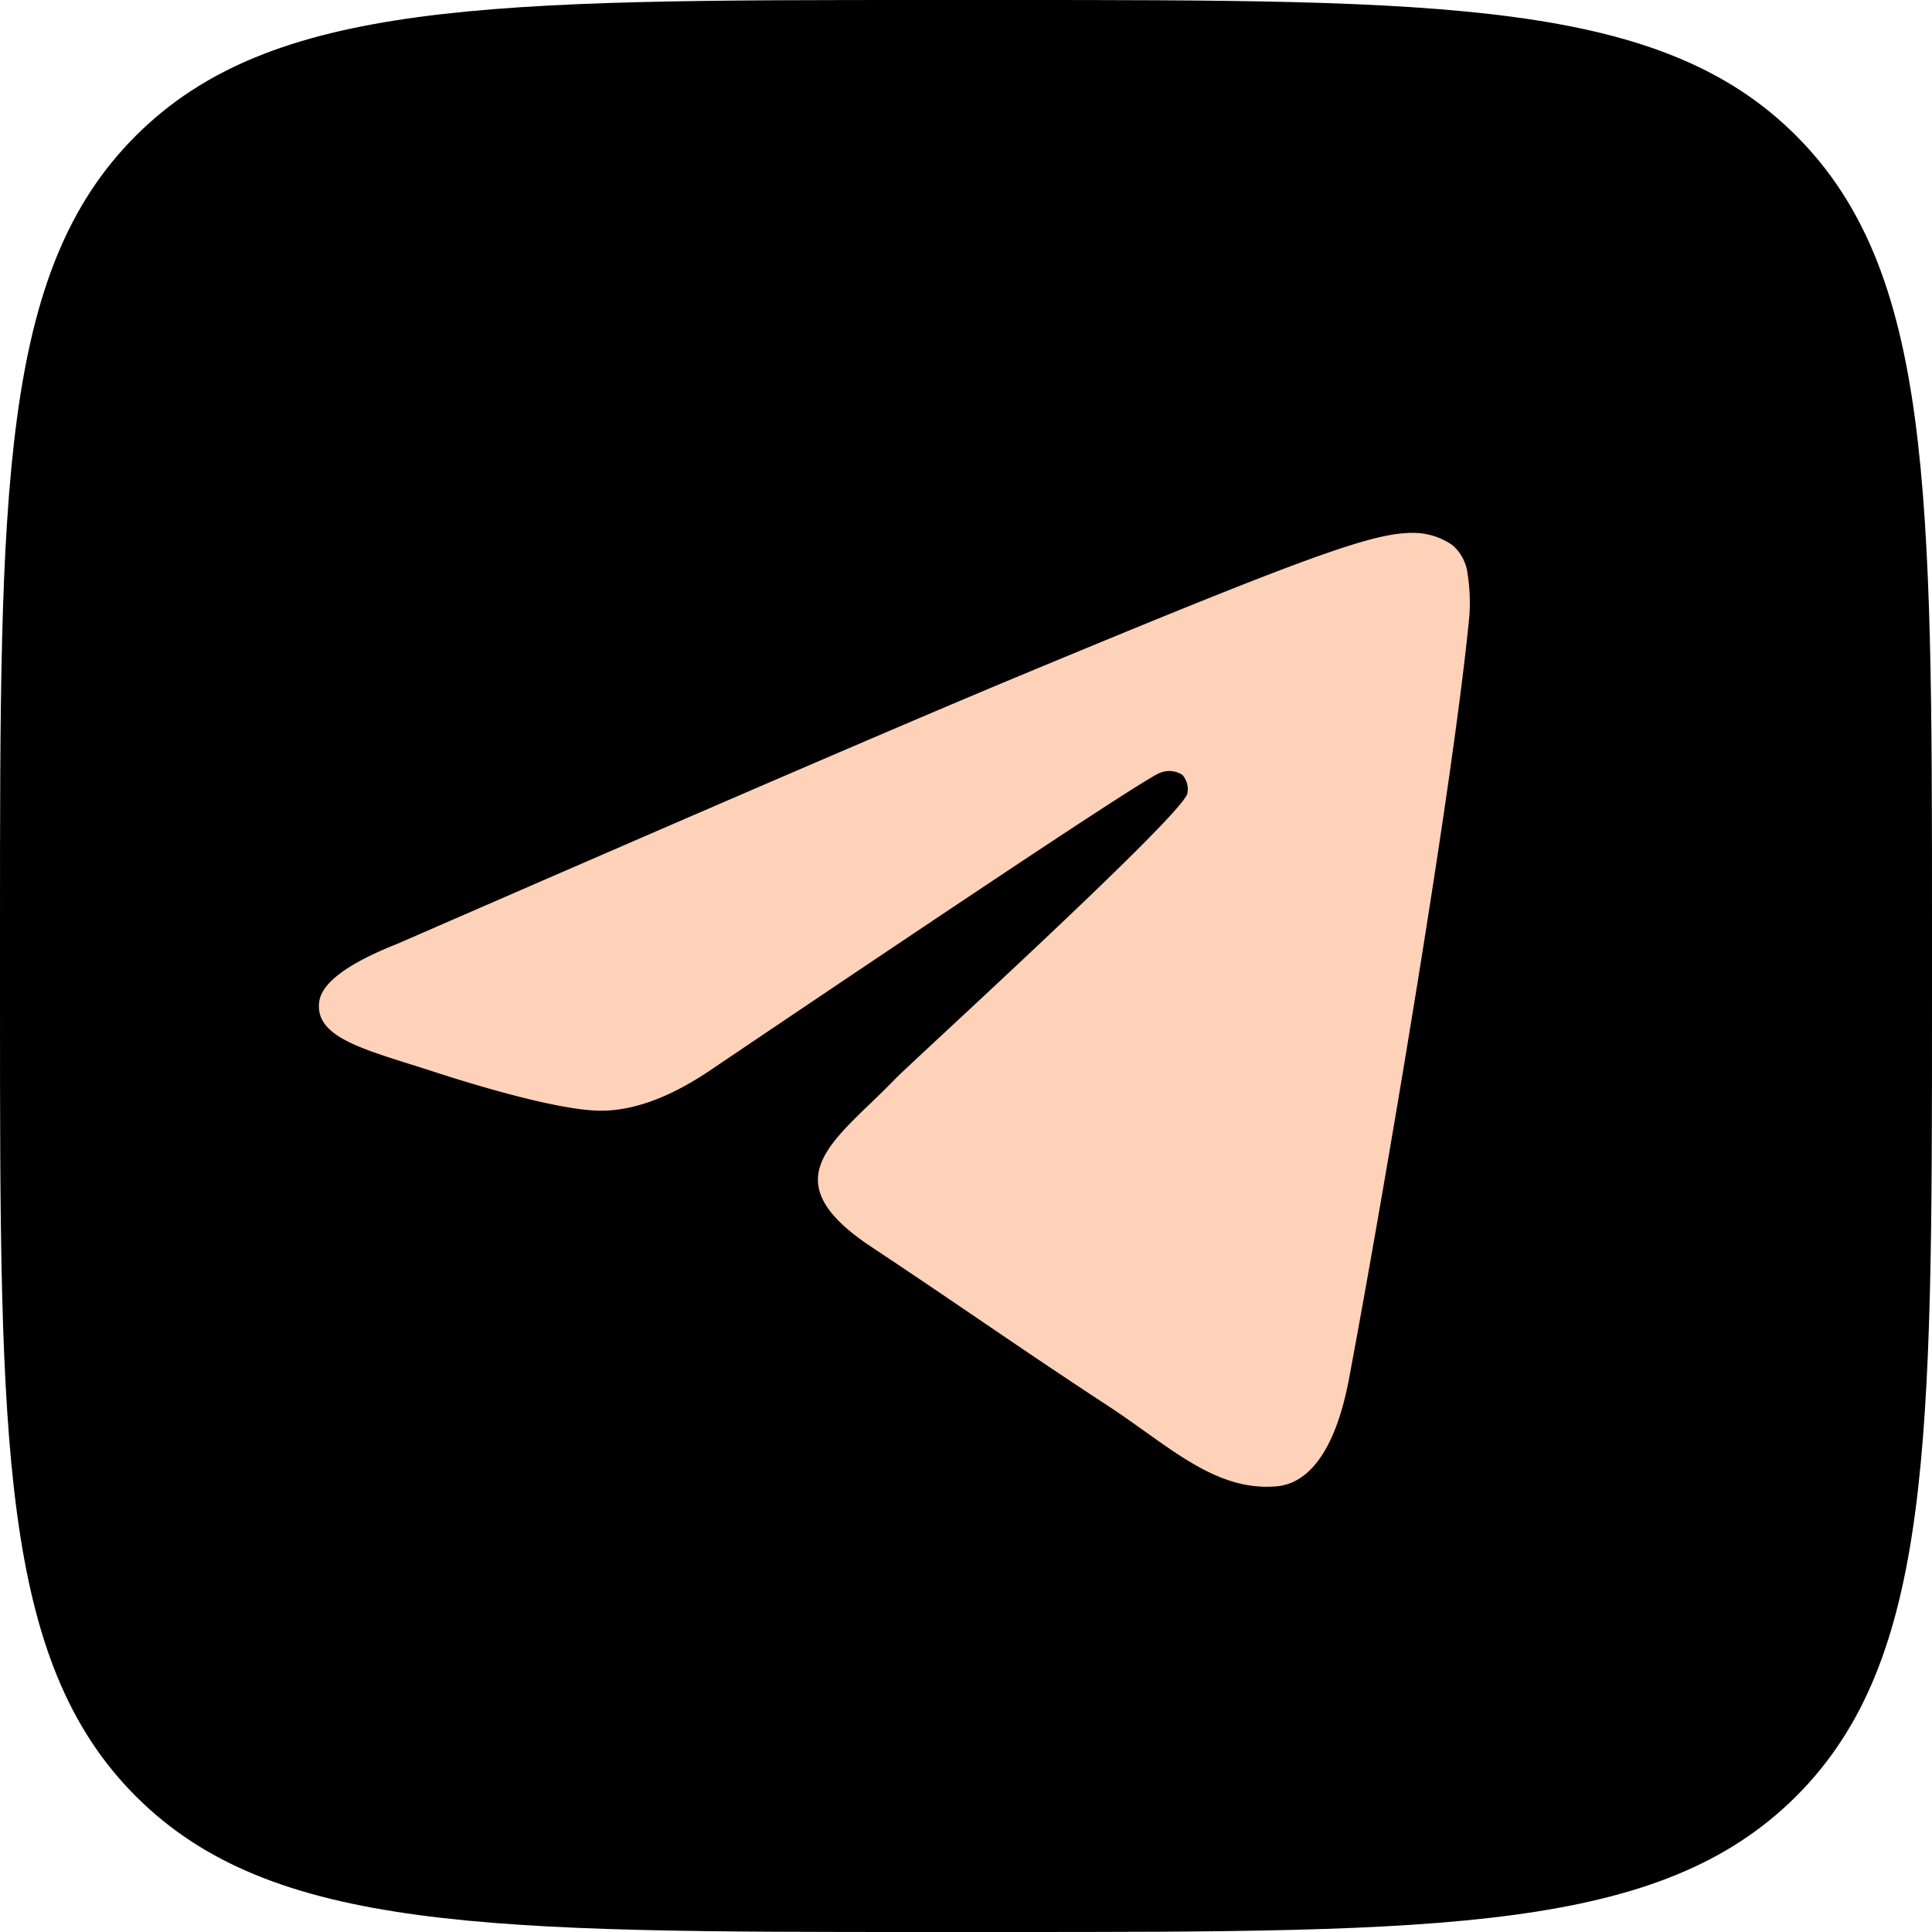
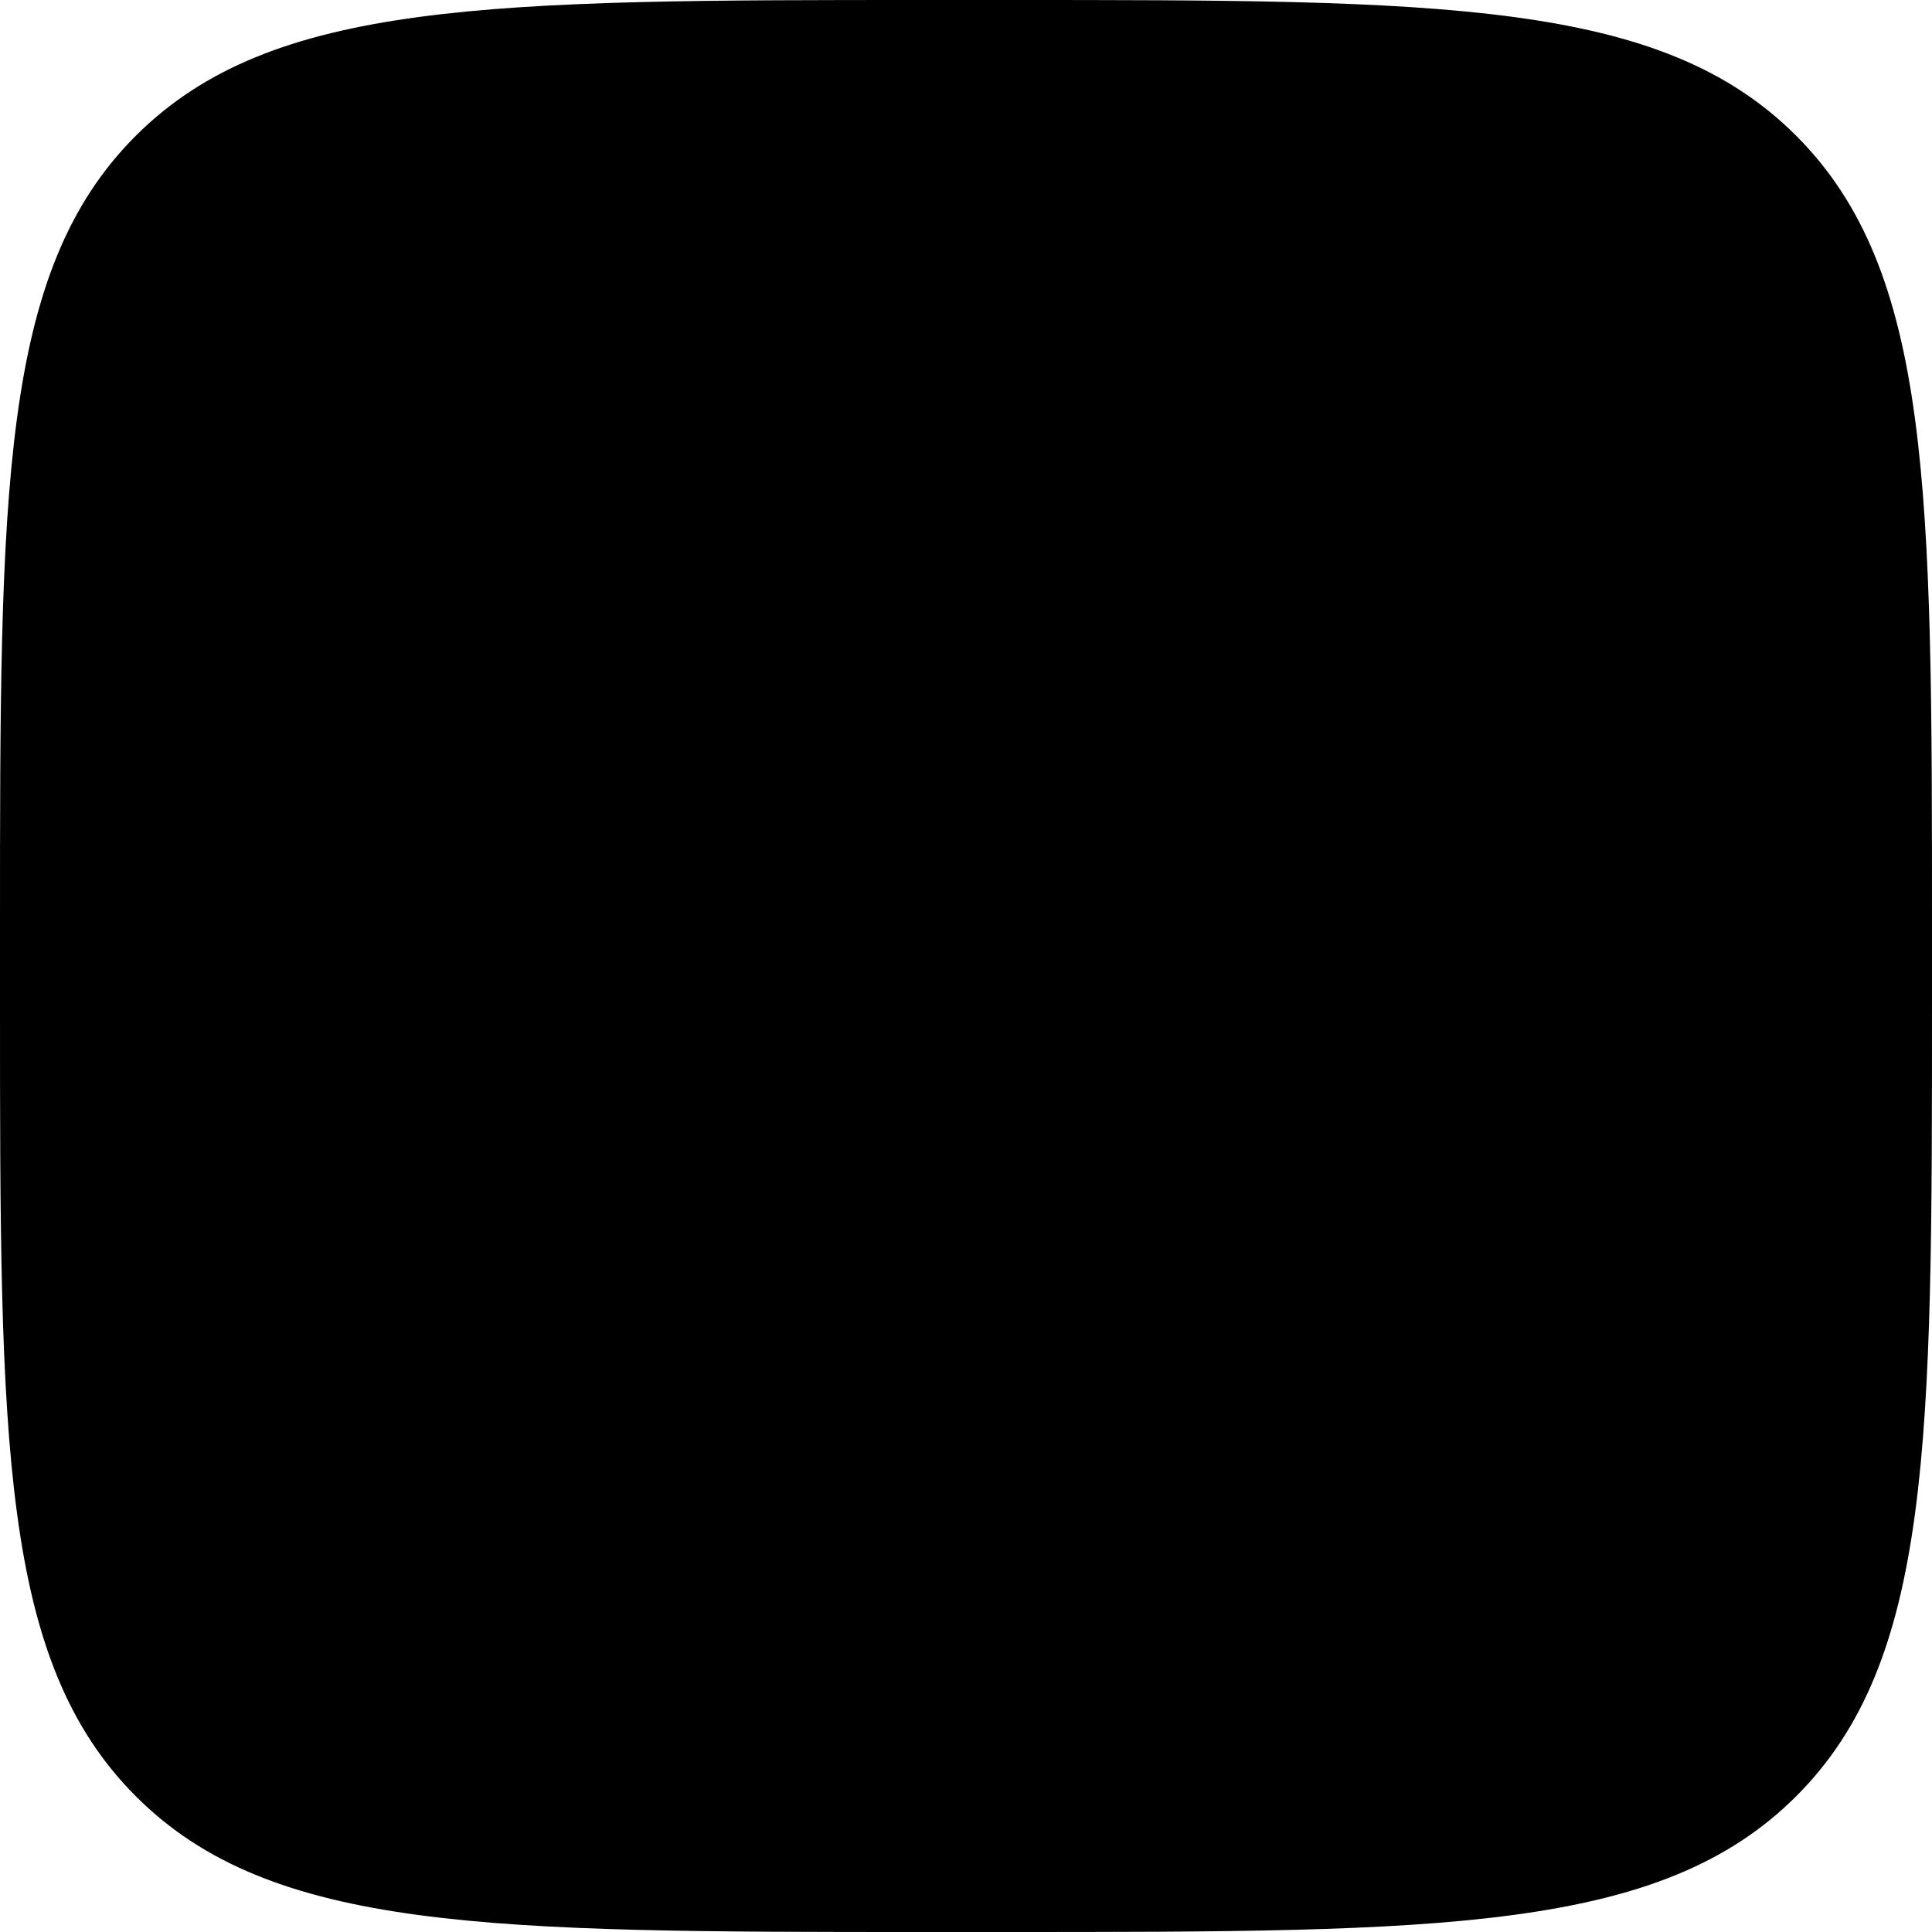
<svg xmlns="http://www.w3.org/2000/svg" id="Icons" viewBox="0 0 215 215">
  <g id="Telegram">
    <path id="Background" d="M554 103.2c0-48.65 0-73 15.11-88.09S608.55 0 657.2 0h8.6c48.65 0 73 0 88.09 15.11S769 54.55 769 103.2v8.6c0 48.65 0 73-15.11 88.09S714.45 215 665.8 215h-8.6c-48.65 0-73 0-88.09-15.11S554 160.45 554 111.8Z" transform="translate(-554)" />
-     <path id="Telegram-2" data-name="Telegram" d="M598.29 105q51.57-22.47 68.78-29.63c32.76-13.63 39.56-16 44-16.07a7.7 7.7 0 0 1 4.57 1.37 5 5 0 0 1 1.68 3.19 21 21 0 0 1 .2 4.65c-1.78 18.65-9.46 63.91-13.37 84.79-1.65 8.84-4.9 11.81-8.06 12.1-6.85.63-12.05-4.53-18.68-8.88-10.38-6.8-16.25-11-26.32-17.68-11.65-7.67-4.1-11.89 2.54-18.78 1.74-1.81 31.91-29.26 32.5-31.75a2.41 2.41 0 0 0-.55-2.08 2.68 2.68 0 0 0-2.44-.24q-1.56.36-49.75 32.88-7.07 4.86-12.79 4.73c-4.22-.09-12.32-2.38-18.34-4.34-7.38-2.4-13.25-3.67-12.74-7.75q.39-3.2 8.77-6.51Z" transform="translate(-554)" style="fill:#fed1b9;fill-rule:evenodd" />
  </g>
</svg>